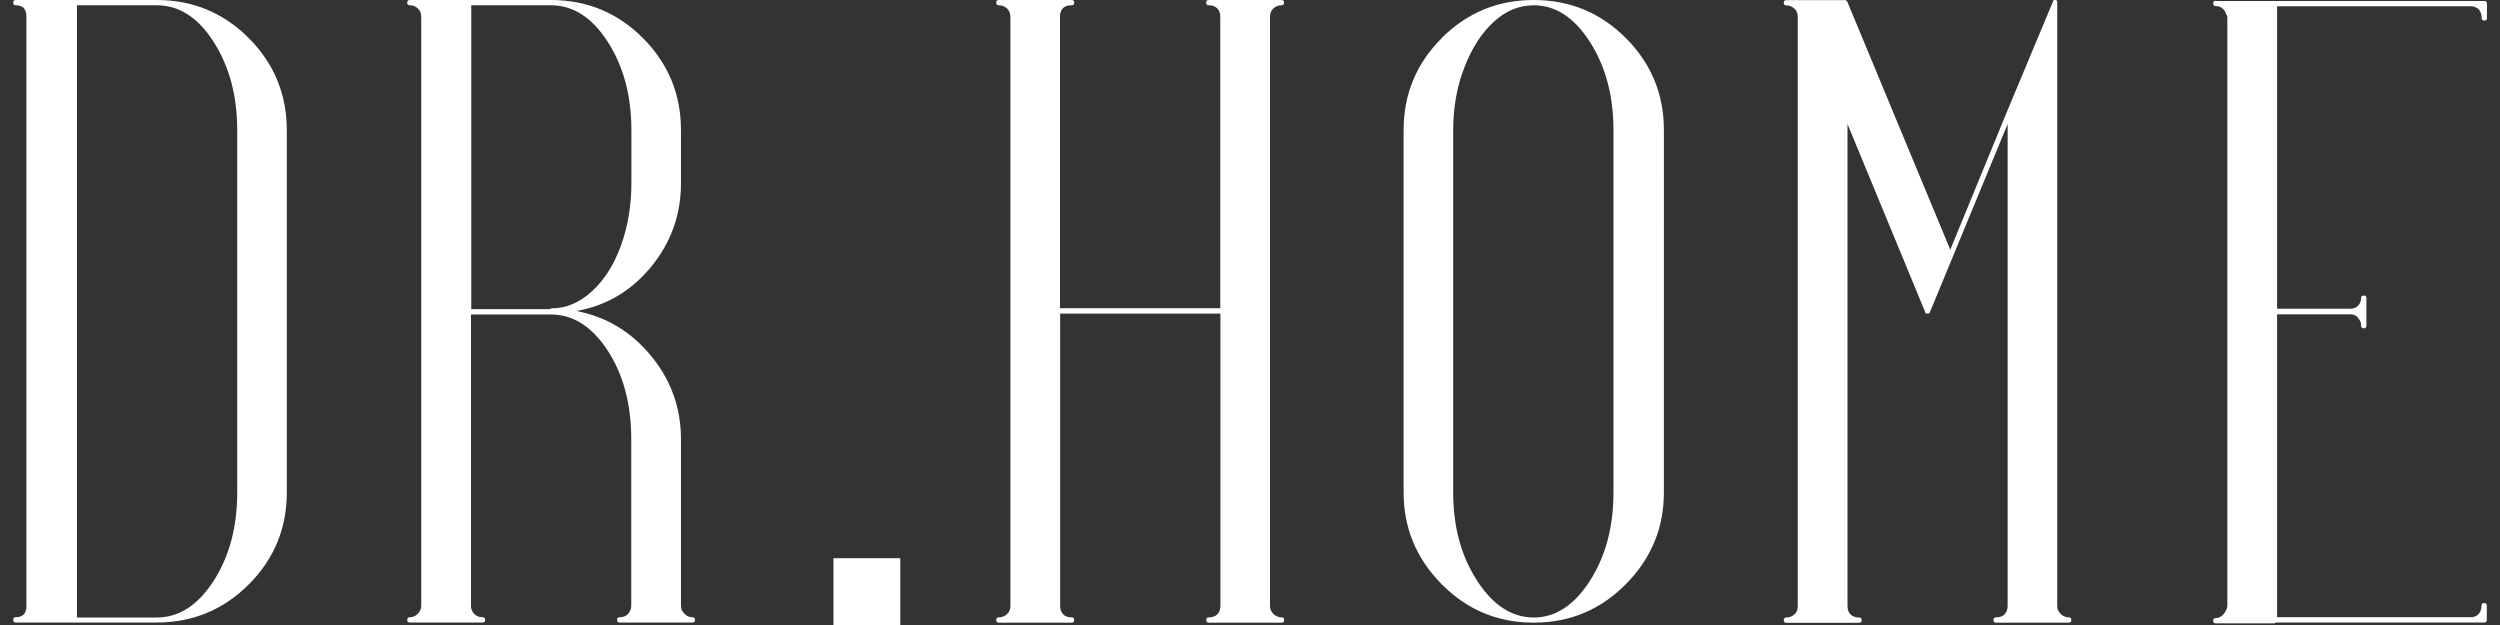
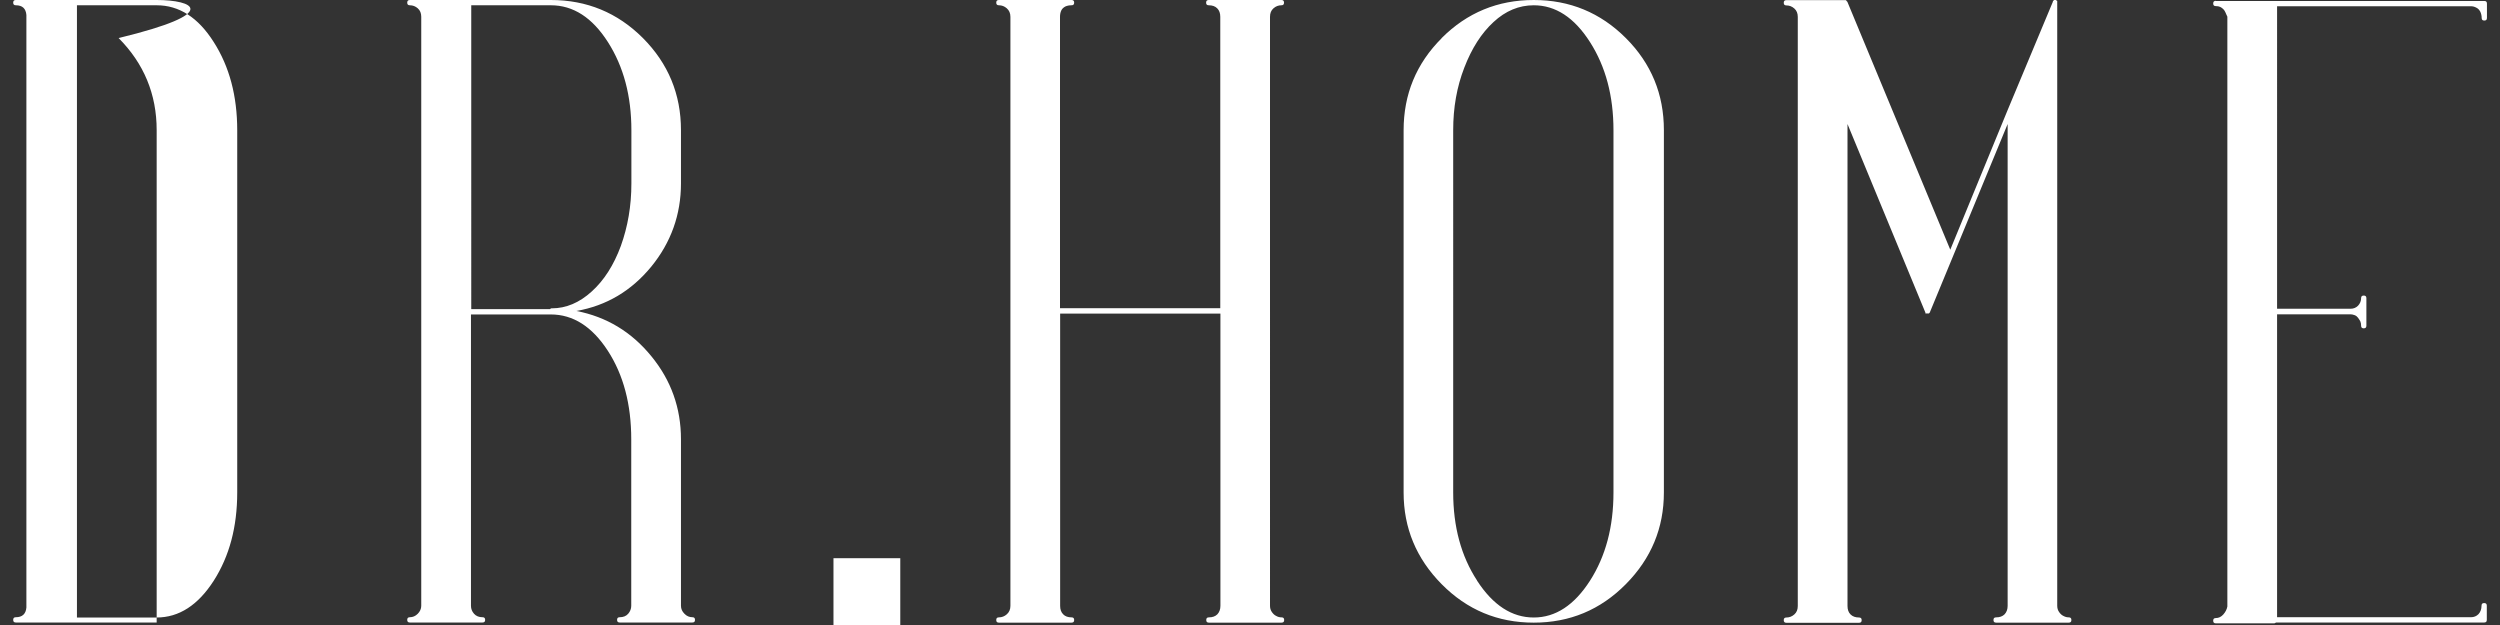
<svg xmlns="http://www.w3.org/2000/svg" width="180" height="45" viewBox="0 0 180 45">
  <rect x="0" y="0" width="180" height="45" fill="#333333" stroke="none" />
-   <path d="m5.54.38h5.74c1.62,0,2.99.88,4.11,2.65,1.13,1.77,1.69,3.88,1.69,6.35v26.08c0,2.47-.56,4.58-1.69,6.35-1.13,1.76-2.5,2.65-4.11,2.65h-5.74V.38ZM2.1,0h-.96C1.01,0,.95.06.95.19s.06.19.19.19c.47,0,.72.23.76.7v42.66c-.04.47-.3.7-.76.7-.13,0-.19.06-.19.19s.06.19.19.19h10.14c2.59,0,4.8-.91,6.63-2.74,1.83-1.83,2.74-4.04,2.74-6.63V9.37c0-2.59-.92-4.8-2.74-6.63C16.08.91,13.87,0,11.28,0H2.1Zm31.82.38h5.74c1.61,0,2.98.88,4.11,2.65,1.13,1.77,1.69,3.88,1.69,6.35v3.83c0,1.62-.26,3.11-.76,4.5-.51,1.38-1.21,2.48-2.1,3.28-.89.81-1.85,1.21-2.87,1.21h-.06l-.07.06h-5.67V.38ZM33.72,0h-4.21c-.13,0-.19.06-.19.19s.06.19.19.19c.21,0,.4.07.57.22.17.15.25.35.25.61v42.41c0,.21-.09.41-.25.57-.17.17-.36.25-.57.25-.13,0-.19.06-.19.19s.06.19.19.19h5.23c.13,0,.19-.06.19-.19s-.06-.19-.19-.19c-.25,0-.46-.08-.61-.25-.15-.17-.22-.36-.22-.57v-20.98h5.74c1.61,0,2.98.87,4.11,2.61,1.13,1.74,1.69,3.87,1.69,6.38v11.99c0,.21-.08.41-.22.57-.15.17-.35.25-.61.25-.13,0-.19.06-.19.19s.06.19.19.19h5.23c.13,0,.19-.06.19-.19s-.06-.19-.19-.19c-.21,0-.41-.08-.57-.25-.17-.17-.25-.36-.25-.57v-11.99c0-2.25-.71-4.25-2.14-5.99-1.42-1.74-3.22-2.83-5.39-3.25,2.17-.38,3.96-1.45,5.39-3.19,1.42-1.74,2.14-3.74,2.14-6v-3.83c0-2.59-.92-4.8-2.74-6.63C44.46.91,42.25,0,39.66,0h-5.93ZM87.03,0c-.13,0-.19.06-.19.19s.06.19.19.19c.26,0,.46.07.61.22.15.15.22.35.22.61v20.98h-11.54V1.21c0-.17.03-.32.09-.45.06-.13.16-.22.29-.29.13-.06.28-.09.45-.09.13,0,.19-.06.19-.19s-.06-.19-.19-.19h-5.23c-.13,0-.19.06-.19.19s.06.19.19.19c.21,0,.4.07.57.22.17.15.26.35.26.61v42.41c0,.26-.09.46-.26.61-.17.15-.36.22-.57.22-.13,0-.19.06-.19.19s.06.19.19.19h5.23c.13,0,.19-.06.19-.19s-.06-.19-.19-.19c-.25,0-.46-.07-.6-.22-.15-.15-.22-.35-.22-.61v-21.04h11.54v21.04c0,.26-.08.46-.22.61-.15.15-.35.22-.61.22-.13,0-.19.06-.19.19s.06.19.19.19h5.23c.13,0,.19-.06.19-.19s-.06-.19-.19-.19-.26-.03-.38-.1c-.13-.06-.23-.16-.32-.29-.09-.13-.13-.28-.13-.45V1.21c0-.26.08-.46.25-.61.17-.15.36-.22.57-.22.13,0,.19-.06.19-.19s-.06-.19-.19-.19h-5.23Zm19.32,41.8c-1.15-1.76-1.72-3.88-1.72-6.35V9.37c0-1.62.26-3.11.8-4.5.53-1.38,1.23-2.48,2.1-3.28.87-.81,1.84-1.21,2.9-1.21,1.57,0,2.92.88,4.05,2.65,1.13,1.77,1.69,3.88,1.69,6.35v26.08c0,2.47-.56,4.58-1.69,6.35-1.13,1.76-2.48,2.65-4.05,2.65s-2.93-.88-4.08-2.65m-2.55-39.06c-1.83,1.83-2.74,4.04-2.74,6.63v26.08c0,2.55.91,4.75,2.74,6.6,1.83,1.85,4.04,2.77,6.63,2.77s4.8-.92,6.63-2.77c1.83-1.85,2.74-4.05,2.74-6.6V9.37c0-2.59-.91-4.8-2.74-6.63-1.83-1.83-4.04-2.74-6.63-2.74s-4.8.91-6.63,2.74M148,0h-.13v.06h-.06v.06l-3.25,7.78-4.14,10.08L133.01.13l-.06-.06s-.02-.06-.06-.06h-4.27c-.13,0-.19.06-.19.19s.06.19.19.19c.21,0,.4.07.57.22.17.15.25.35.25.61v42.41c0,.26-.08.46-.25.61-.17.15-.36.22-.57.22-.13,0-.19.06-.19.19s.06.19.19.19h5.23c.13,0,.19-.06.19-.19s-.06-.19-.19-.19c-.25,0-.46-.07-.61-.22s-.22-.35-.22-.61V8.93l5.61,13.58v.06h.25l.06-.06,5.61-13.58v34.69c0,.26-.08.46-.22.61-.15.15-.35.22-.61.22-.13,0-.19.06-.19.19s.06.19.19.19h5.23c.13,0,.19-.06.19-.19s-.06-.19-.19-.19-.25-.03-.38-.1c-.13-.06-.23-.16-.32-.29-.09-.13-.13-.28-.13-.45V.06h-.06V0h-.06Zm11.54.06c-.13,0-.19.06-.19.19s.06.19.19.19.23.02.32.06c.08.04.16.1.22.16.06.06.12.15.16.25.04.11.09.2.13.29v42.47c-.04.21-.14.4-.29.57-.15.17-.33.26-.54.26-.13,0-.19.06-.19.19s.06.19.19.19h4.21s.08-.02.13-.06h14.98c.13,0,.19-.06.19-.19v-1.02c0-.13-.06-.19-.19-.19s-.19.06-.19.19c0,.25-.08.46-.22.61-.15.15-.33.22-.54.22h-13.96v-21.81h5.29c.08,0,.18.02.29.06.11.04.19.11.25.19.06.09.12.17.16.25.04.09.06.19.06.32s.06.19.19.19.19-.06.19-.19v-1.98c0-.13-.06-.19-.19-.19s-.19.06-.19.19c0,.21-.08.39-.22.54-.15.15-.33.22-.54.22h-5.29V.45h13.96c.13,0,.25.03.38.1.13.06.22.16.29.29.06.13.1.28.1.45,0,.13.06.19.19.19s.19-.06.19-.19V.26c0-.13-.06-.19-.19-.19h-19.32ZM60.01,45h4.81v-4.81h-4.81v4.81Z" fill="#fff" />
+   <path d="m5.54.38h5.74c1.62,0,2.99.88,4.11,2.65,1.13,1.77,1.69,3.88,1.69,6.35v26.08c0,2.47-.56,4.58-1.69,6.35-1.13,1.76-2.5,2.65-4.11,2.65h-5.74V.38ZM2.1,0h-.96C1.01,0,.95.06.95.19s.06.19.19.19c.47,0,.72.23.76.7v42.66c-.04.47-.3.7-.76.7-.13,0-.19.06-.19.19s.06.19.19.19h10.14V9.37c0-2.59-.92-4.8-2.74-6.63C16.08.91,13.87,0,11.28,0H2.1Zm31.82.38h5.74c1.61,0,2.98.88,4.11,2.65,1.13,1.77,1.69,3.88,1.69,6.35v3.83c0,1.62-.26,3.11-.76,4.5-.51,1.38-1.21,2.48-2.1,3.28-.89.81-1.85,1.21-2.87,1.21h-.06l-.07.06h-5.67V.38ZM33.72,0h-4.21c-.13,0-.19.06-.19.19s.06.19.19.19c.21,0,.4.07.57.22.17.15.25.35.25.61v42.41c0,.21-.09.41-.25.57-.17.17-.36.25-.57.25-.13,0-.19.06-.19.19s.06.19.19.19h5.23c.13,0,.19-.06.19-.19s-.06-.19-.19-.19c-.25,0-.46-.08-.61-.25-.15-.17-.22-.36-.22-.57v-20.98h5.74c1.61,0,2.98.87,4.11,2.61,1.13,1.74,1.69,3.87,1.69,6.38v11.99c0,.21-.08.41-.22.57-.15.17-.35.25-.61.25-.13,0-.19.06-.19.19s.06.19.19.19h5.23c.13,0,.19-.06.19-.19s-.06-.19-.19-.19c-.21,0-.41-.08-.57-.25-.17-.17-.25-.36-.25-.57v-11.99c0-2.25-.71-4.25-2.14-5.99-1.42-1.74-3.22-2.83-5.39-3.25,2.17-.38,3.96-1.45,5.39-3.19,1.42-1.74,2.14-3.74,2.14-6v-3.83c0-2.59-.92-4.8-2.74-6.63C44.46.91,42.25,0,39.66,0h-5.93ZM87.03,0c-.13,0-.19.06-.19.19s.06.19.19.19c.26,0,.46.07.61.22.15.15.22.35.22.61v20.98h-11.54V1.21c0-.17.03-.32.09-.45.06-.13.16-.22.29-.29.13-.06.28-.09.45-.09.13,0,.19-.06.19-.19s-.06-.19-.19-.19h-5.23c-.13,0-.19.06-.19.19s.06.19.19.19c.21,0,.4.07.57.22.17.15.26.35.26.61v42.41c0,.26-.09.46-.26.61-.17.15-.36.22-.57.22-.13,0-.19.06-.19.19s.06.19.19.19h5.23c.13,0,.19-.06.19-.19s-.06-.19-.19-.19c-.25,0-.46-.07-.6-.22-.15-.15-.22-.35-.22-.61v-21.04h11.54v21.04c0,.26-.08.46-.22.61-.15.15-.35.22-.61.22-.13,0-.19.06-.19.19s.06.19.19.19h5.23c.13,0,.19-.06.19-.19s-.06-.19-.19-.19-.26-.03-.38-.1c-.13-.06-.23-.16-.32-.29-.09-.13-.13-.28-.13-.45V1.21c0-.26.08-.46.25-.61.17-.15.36-.22.57-.22.13,0,.19-.06.19-.19s-.06-.19-.19-.19h-5.23Zm19.32,41.8c-1.15-1.76-1.72-3.88-1.72-6.35V9.37c0-1.62.26-3.11.8-4.5.53-1.38,1.23-2.48,2.1-3.28.87-.81,1.84-1.21,2.9-1.21,1.57,0,2.92.88,4.05,2.65,1.13,1.77,1.69,3.88,1.69,6.35v26.08c0,2.47-.56,4.58-1.69,6.35-1.13,1.76-2.48,2.65-4.05,2.65s-2.93-.88-4.08-2.65m-2.55-39.06c-1.83,1.83-2.74,4.04-2.74,6.63v26.08c0,2.55.91,4.75,2.74,6.6,1.83,1.85,4.04,2.77,6.63,2.77s4.8-.92,6.63-2.77c1.83-1.85,2.74-4.05,2.74-6.6V9.37c0-2.59-.91-4.8-2.74-6.63-1.83-1.83-4.04-2.74-6.63-2.74s-4.8.91-6.63,2.74M148,0h-.13v.06h-.06v.06l-3.25,7.78-4.14,10.08L133.01.13l-.06-.06s-.02-.06-.06-.06h-4.27c-.13,0-.19.06-.19.19s.06.19.19.19c.21,0,.4.07.57.22.17.15.25.35.25.61v42.41c0,.26-.08.46-.25.61-.17.15-.36.22-.57.22-.13,0-.19.06-.19.19s.06.19.19.19h5.23c.13,0,.19-.06.19-.19s-.06-.19-.19-.19c-.25,0-.46-.07-.61-.22s-.22-.35-.22-.61V8.93l5.61,13.58v.06h.25l.06-.06,5.61-13.58v34.69c0,.26-.08.46-.22.61-.15.15-.35.22-.61.22-.13,0-.19.06-.19.19s.06.19.19.19h5.23c.13,0,.19-.06.19-.19s-.06-.19-.19-.19-.25-.03-.38-.1c-.13-.06-.23-.16-.32-.29-.09-.13-.13-.28-.13-.45V.06h-.06V0h-.06Zm11.54.06c-.13,0-.19.06-.19.19s.06.19.19.19.23.02.32.06c.08.04.16.1.22.16.06.06.12.15.16.25.04.11.09.2.13.29v42.47c-.04.21-.14.4-.29.57-.15.17-.33.26-.54.26-.13,0-.19.06-.19.19s.06.19.19.19h4.21s.08-.02.13-.06h14.98c.13,0,.19-.06.19-.19v-1.02c0-.13-.06-.19-.19-.19s-.19.06-.19.19c0,.25-.08.46-.22.61-.15.15-.33.22-.54.22h-13.96v-21.81h5.29c.08,0,.18.02.29.06.11.04.19.11.25.19.06.09.12.17.16.25.04.09.06.19.06.32s.06.19.19.19.19-.06.19-.19v-1.98c0-.13-.06-.19-.19-.19s-.19.06-.19.19c0,.21-.08.39-.22.54-.15.15-.33.22-.54.22h-5.29V.45h13.96c.13,0,.25.03.38.1.13.06.22.16.29.29.06.13.1.28.1.45,0,.13.06.19.19.19s.19-.06.19-.19V.26c0-.13-.06-.19-.19-.19h-19.32ZM60.01,45h4.81v-4.81h-4.81v4.81Z" fill="#fff" />
</svg>